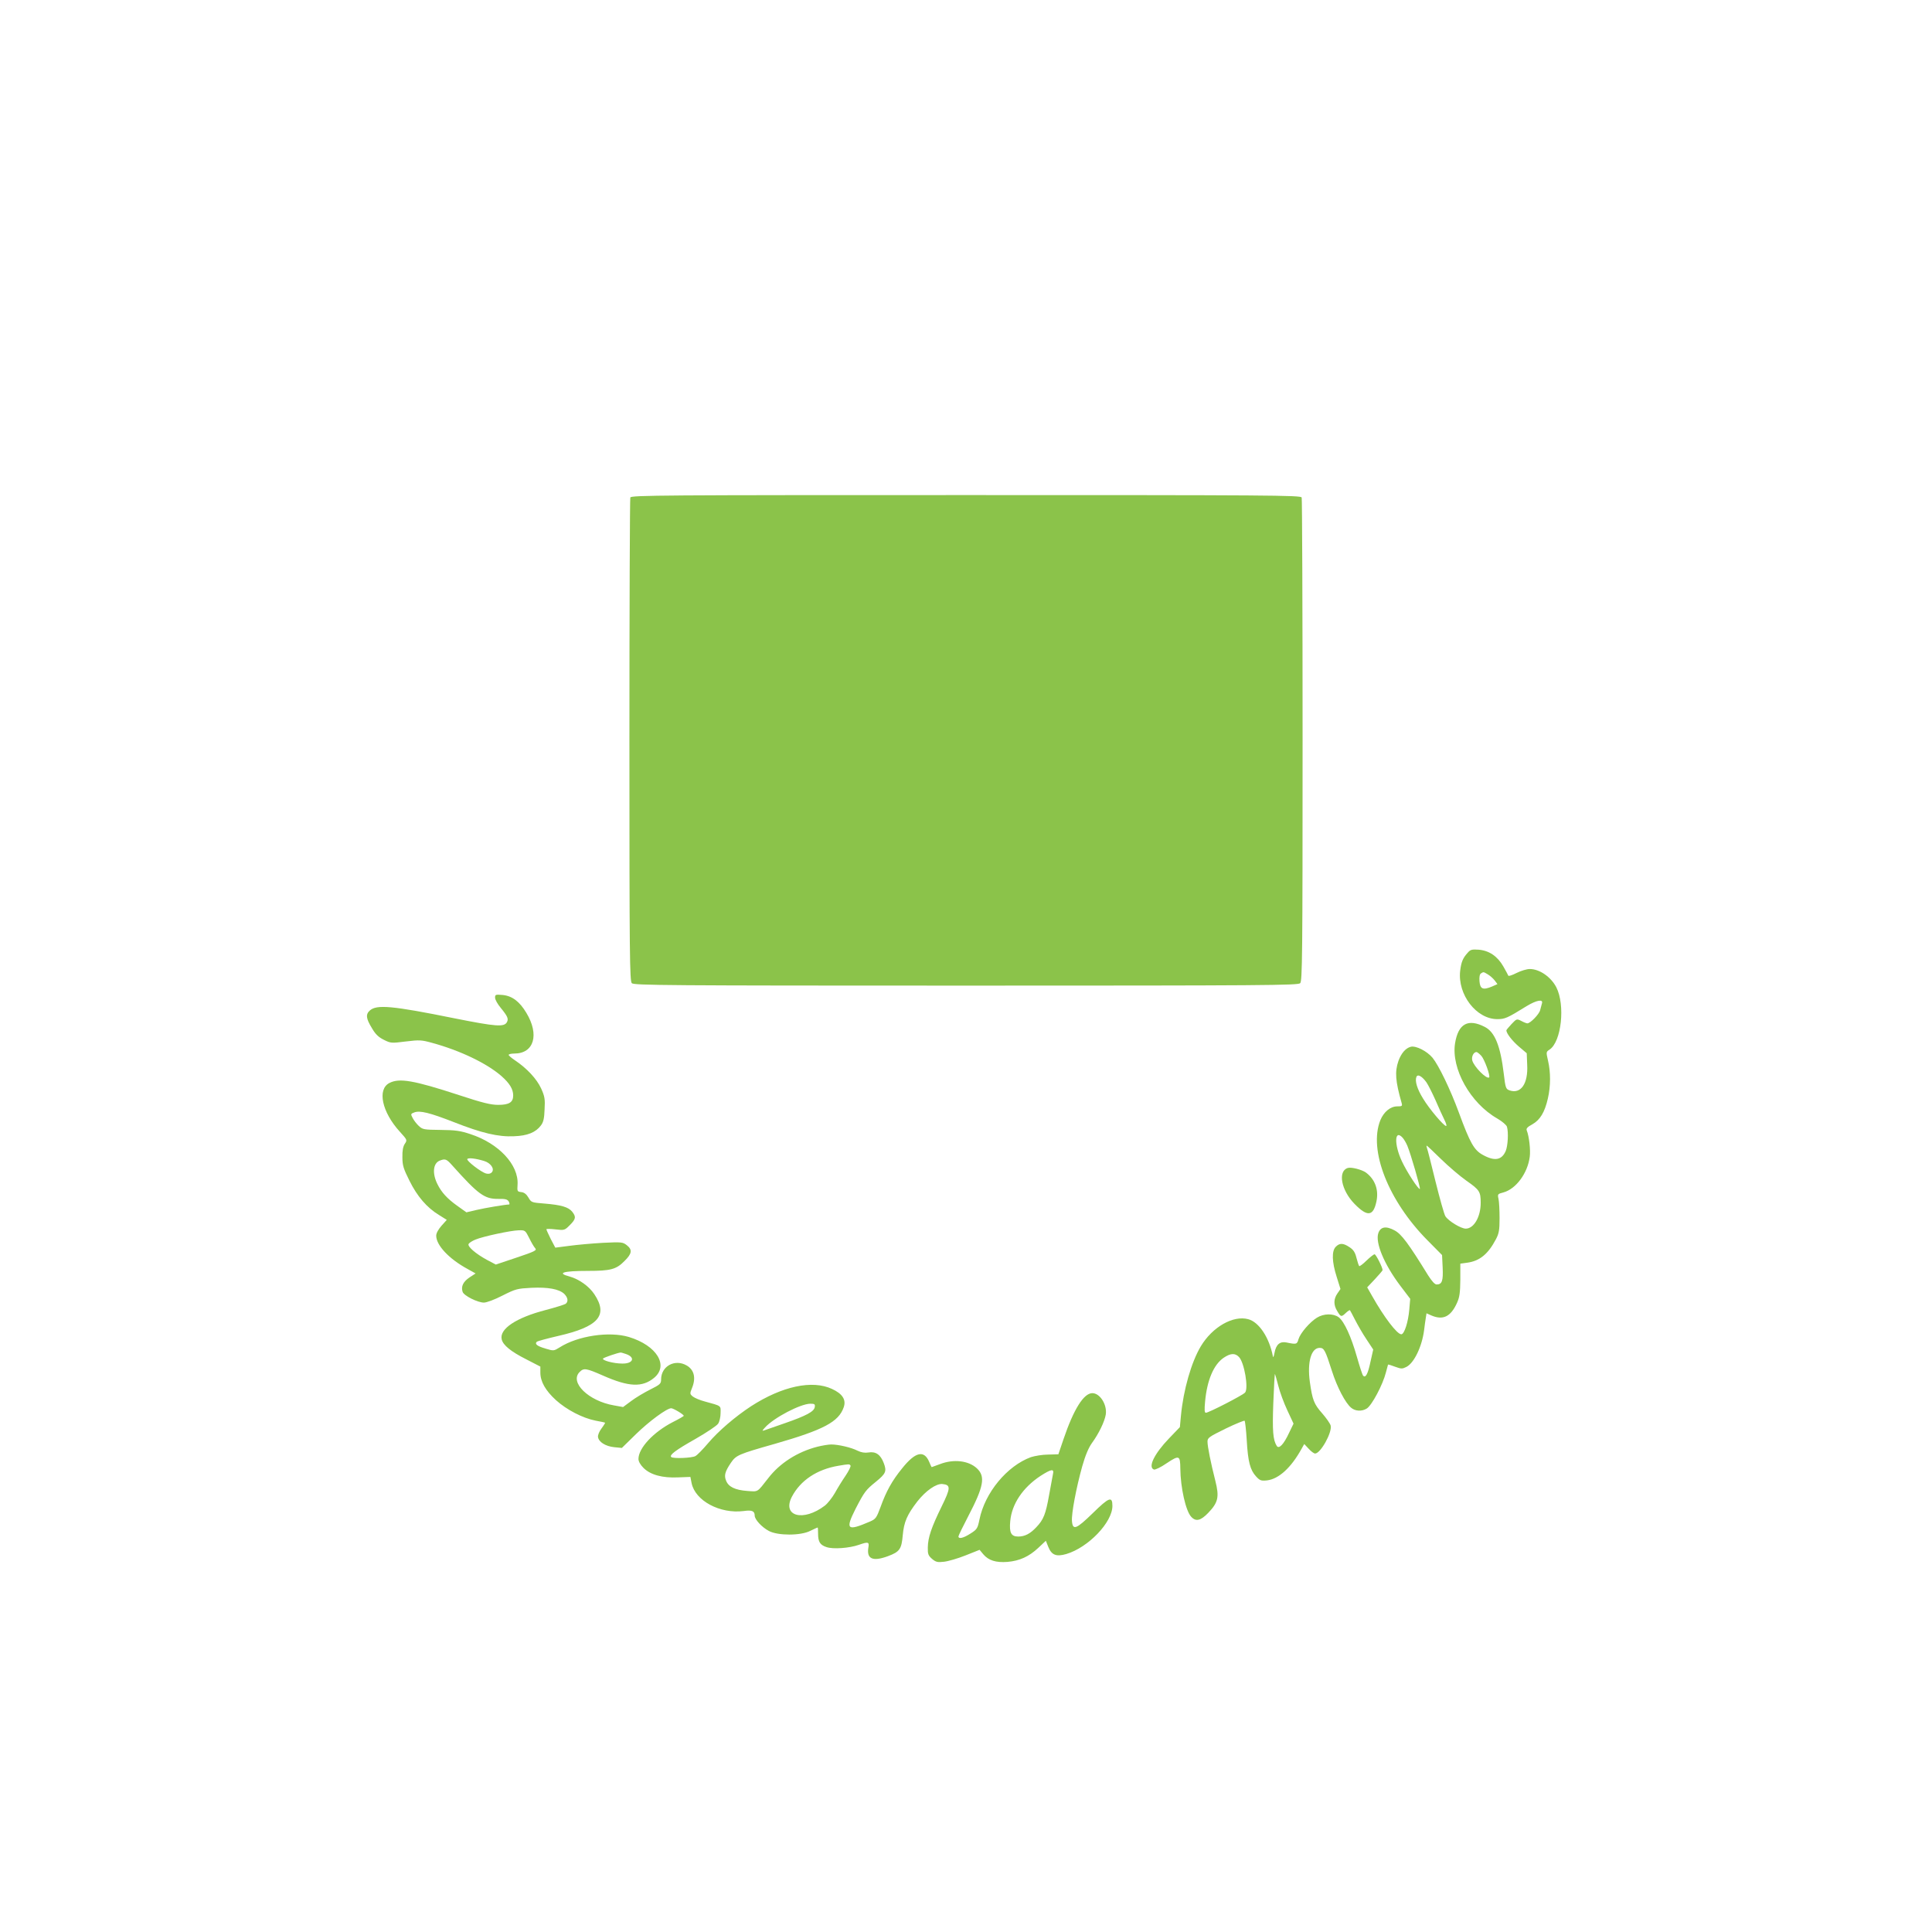
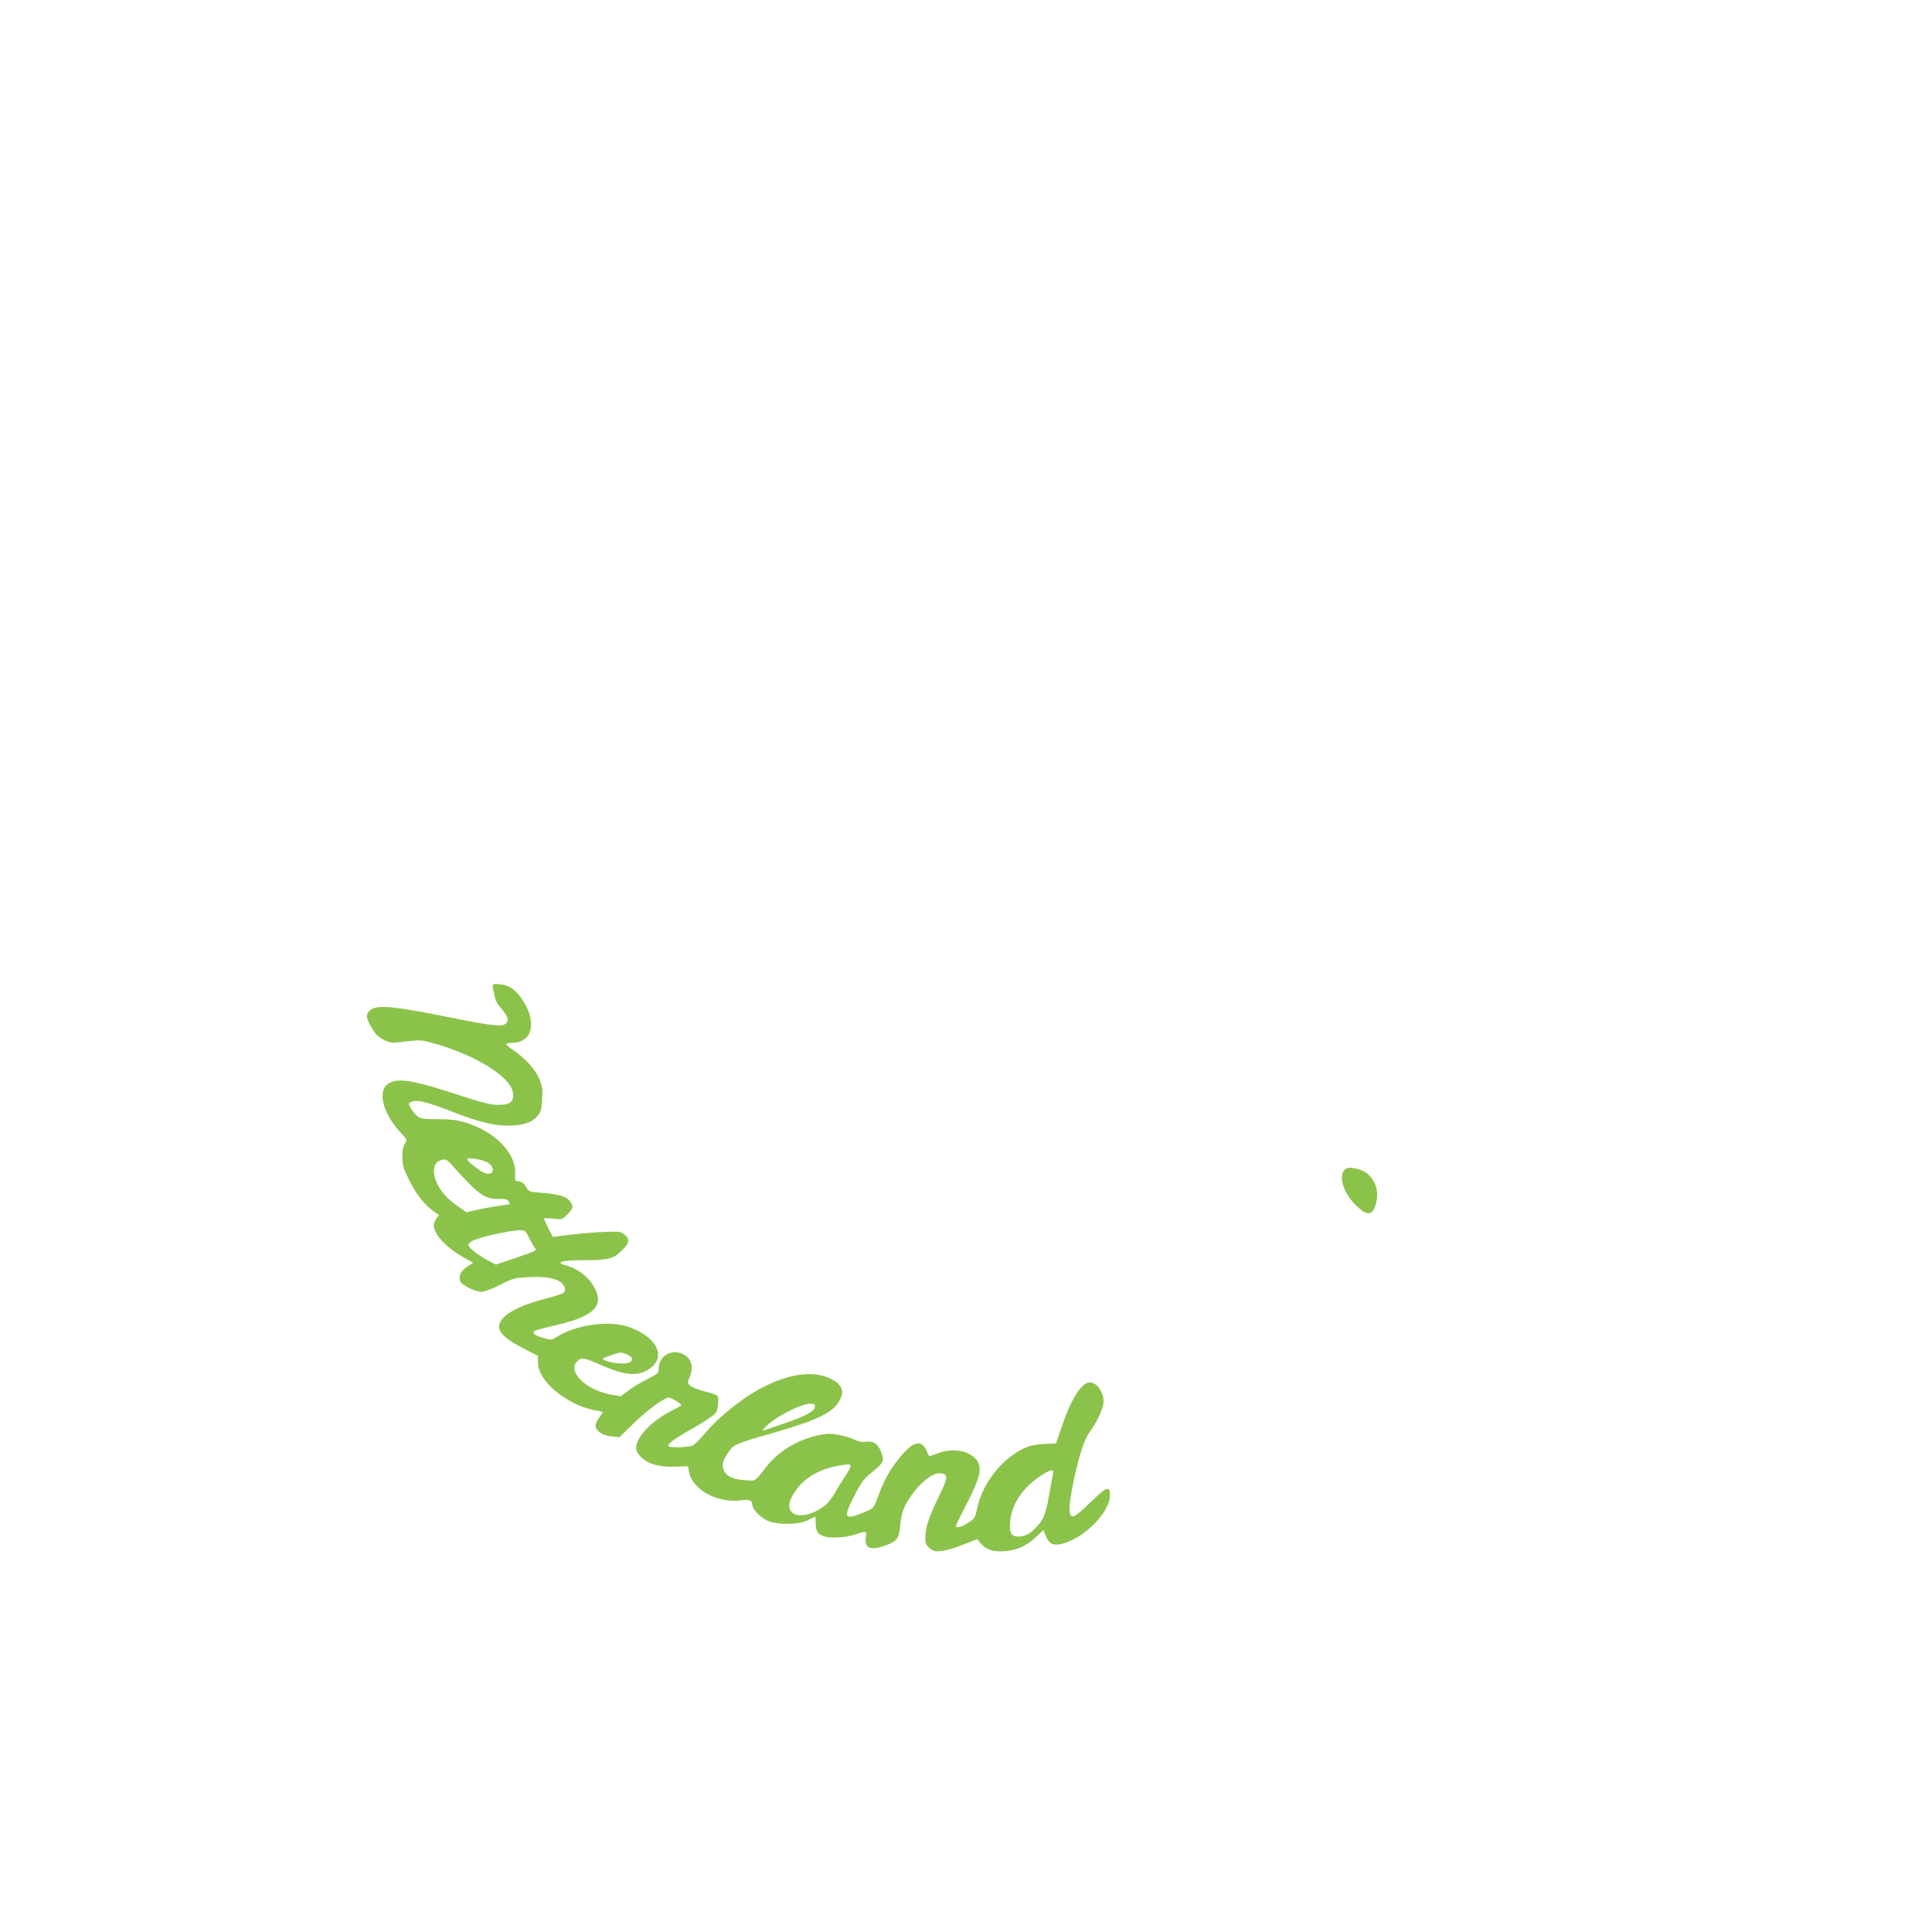
<svg xmlns="http://www.w3.org/2000/svg" version="1.0" width="1280pt" height="1280pt" viewBox="0 0 1280 1280" preserveAspectRatio="xMidYMid meet">
  <g transform="translate(0,1280) scale(0.1,-0.1)" fill="#8bc34a" stroke="none">
-     <path d="M4176 9504 c-3 -9 -6 -733 -6 -1609 0 -1435 2 -1595 16 -1609 14 -14 229 -16 2214 -16 1985 0 2200 2 2214 16 14 14 16 174 16 1609 0 876 -3 1600 -6 1609 -6 15 -211 16 -2224 16 -2013 0 -2218 -1 -2224 -16z" />
-     <path d="M9724 6488 c-32 -35 -43 -61 -50 -120 -18 -157 107 -320 246 -320 50 0 65 6 194 86 66 40 111 48 102 19 -3 -10 -8 -30 -12 -45 -6 -27 -65 -88 -85 -88 -5 0 -24 7 -40 16 -30 15 -31 15 -65 -21 -19 -20 -34 -39 -34 -41 0 -20 38 -69 82 -107 l53 -45 3 -76 c7 -126 -42 -196 -117 -170 -24 9 -27 15 -38 109 -22 185 -59 277 -125 311 -112 58 -177 22 -198 -109 -26 -167 101 -395 279 -497 33 -19 62 -44 65 -55 11 -38 6 -126 -8 -160 -26 -61 -73 -70 -151 -27 -59 32 -85 78 -160 282 -57 155 -134 313 -174 362 -38 45 -110 81 -144 73 -34 -9 -63 -42 -82 -94 -25 -72 -20 -134 21 -278 6 -21 3 -23 -29 -23 -45 0 -89 -36 -112 -92 -79 -198 53 -534 313 -796 l96 -97 4 -83 c4 -88 -4 -112 -40 -112 -12 0 -31 21 -56 60 -130 211 -177 274 -222 298 -57 31 -93 25 -108 -17 -22 -63 38 -207 145 -349 l66 -87 -6 -70 c-7 -84 -33 -165 -53 -165 -28 0 -114 113 -193 253 l-33 58 51 54 c28 30 51 57 51 60 0 18 -44 105 -53 105 -6 0 -30 -19 -54 -42 -23 -23 -45 -39 -48 -36 -3 3 -11 27 -18 54 -9 37 -20 54 -46 71 -42 28 -65 29 -91 3 -28 -28 -26 -100 6 -200 l25 -80 -20 -29 c-26 -37 -27 -77 -1 -118 23 -39 27 -40 57 -11 13 12 25 20 27 17 2 -2 17 -31 34 -64 17 -33 50 -91 75 -128 l45 -68 -18 -80 c-17 -82 -33 -111 -49 -93 -5 5 -23 61 -41 124 -38 134 -84 235 -121 263 -36 26 -99 25 -144 -3 -47 -29 -110 -102 -122 -142 -10 -35 -13 -36 -81 -22 -43 8 -68 -14 -78 -69 -5 -26 -9 -34 -11 -22 -24 124 -92 226 -163 245 -100 27 -237 -51 -314 -179 -63 -105 -116 -290 -132 -461 l-7 -75 -72 -75 c-98 -102 -141 -191 -100 -206 8 -3 46 15 85 42 83 55 89 52 90 -36 1 -125 36 -281 72 -319 31 -34 63 -26 113 26 66 69 74 105 47 212 -30 118 -52 227 -52 260 0 25 10 32 120 86 66 32 123 55 126 52 3 -3 10 -61 14 -129 8 -143 23 -198 62 -240 25 -27 33 -30 72 -26 78 9 160 84 229 209 l18 32 29 -31 c16 -18 35 -32 43 -32 36 0 114 140 103 185 -3 13 -29 50 -56 81 -55 62 -65 89 -82 209 -18 131 9 225 65 225 29 0 37 -14 81 -152 35 -110 90 -214 128 -245 27 -23 71 -25 103 -5 34 21 107 159 127 239 7 26 13 50 14 52 2 2 23 -5 47 -14 41 -15 47 -15 75 -1 51 26 103 135 117 243 3 26 8 62 11 80 l5 32 34 -15 c76 -32 127 -7 168 84 17 38 21 66 22 153 l0 107 44 6 c84 11 140 57 192 156 20 38 24 60 24 140 0 52 -3 109 -7 127 -7 31 -6 33 33 43 83 23 160 127 174 236 6 45 -4 135 -20 175 -5 12 5 23 37 40 51 29 82 79 103 171 19 82 19 175 1 251 -13 57 -13 58 10 73 79 52 105 295 45 413 -36 69 -111 121 -176 121 -20 0 -59 -12 -87 -26 -29 -15 -54 -23 -55 -18 -2 5 -17 33 -33 61 -39 68 -94 105 -163 111 -45 3 -55 1 -73 -20z m134 -144 c15 -9 35 -27 45 -40 l18 -24 -36 -16 c-60 -25 -79 -17 -83 35 -2 28 1 47 10 52 17 11 16 11 46 -7z m-44 -539 c21 -23 61 -133 52 -143 -16 -15 -102 72 -112 113 -6 25 9 55 28 55 5 0 19 -11 32 -25z m-364 -175 c12 -17 39 -71 61 -120 21 -49 48 -108 59 -130 11 -22 16 -40 11 -40 -16 0 -113 115 -153 182 -39 63 -55 116 -44 143 8 21 37 5 66 -35z m-157 -368 c9 -10 23 -34 31 -53 23 -55 88 -280 83 -286 -8 -7 -86 112 -119 183 -53 113 -49 216 5 156z m253 -140 c49 -48 126 -114 170 -145 86 -60 94 -72 94 -146 0 -93 -45 -171 -99 -171 -32 0 -114 50 -135 82 -8 13 -37 116 -65 229 -28 114 -53 214 -57 223 -3 9 -4 16 -2 16 3 0 45 -40 94 -88z m-1337 -1313 c35 -37 64 -207 40 -235 -14 -17 -241 -134 -260 -134 -9 0 -10 21 -5 74 13 142 57 246 124 291 45 30 75 32 101 4z m260 -190 c10 -41 37 -114 60 -163 l41 -88 -30 -62 c-35 -75 -66 -108 -81 -86 -25 40 -30 97 -23 285 4 107 9 194 11 192 1 -2 12 -37 22 -78z" />
-     <path d="M3280 6190 c0 -13 17 -43 38 -68 45 -55 52 -72 41 -93 -18 -35 -70 -31 -351 25 -410 83 -513 92 -558 51 -28 -25 -25 -53 13 -115 24 -42 44 -61 80 -79 46 -23 50 -23 146 -11 90 11 104 10 173 -9 187 -51 364 -136 461 -221 54 -48 77 -86 77 -128 0 -45 -27 -62 -99 -62 -49 0 -103 13 -261 65 -300 98 -394 114 -460 80 -82 -42 -50 -193 70 -324 48 -53 49 -54 32 -79 -12 -18 -17 -46 -16 -89 0 -54 7 -76 47 -156 51 -103 115 -178 196 -227 l51 -32 -35 -39 c-21 -24 -35 -49 -35 -66 0 -63 85 -154 209 -221 l52 -29 -40 -26 c-42 -28 -58 -60 -46 -96 8 -25 99 -71 141 -71 18 0 72 20 124 47 87 44 98 46 191 51 110 5 182 -8 217 -40 24 -24 29 -50 10 -66 -7 -5 -67 -24 -132 -41 -197 -51 -309 -126 -292 -195 9 -38 60 -80 161 -131 l95 -49 0 -40 c0 -59 34 -119 103 -182 72 -65 177 -119 262 -136 33 -6 62 -12 64 -14 1 -1 -9 -18 -24 -38 -15 -20 -25 -44 -23 -57 5 -33 50 -61 107 -67 l51 -5 93 91 c88 86 205 172 234 172 14 0 83 -41 83 -50 0 -3 -33 -22 -73 -42 -128 -66 -227 -172 -227 -244 0 -16 12 -38 33 -59 46 -46 125 -68 230 -63 l81 3 8 -41 c24 -117 188 -205 345 -185 55 8 73 0 73 -30 0 -26 47 -77 94 -102 60 -32 212 -32 275 1 25 12 46 22 48 22 2 0 3 -18 3 -41 0 -54 13 -75 56 -89 44 -15 151 -7 214 15 63 22 70 20 63 -19 -12 -75 30 -93 130 -56 78 29 90 47 98 139 8 88 29 136 97 224 56 71 125 119 166 115 56 -6 55 -26 -6 -150 -67 -137 -90 -204 -91 -270 -1 -44 3 -54 28 -76 25 -21 36 -24 79 -19 28 3 93 22 143 42 l93 37 25 -30 c34 -40 83 -56 160 -50 80 7 142 35 204 93 l50 47 16 -40 c22 -55 53 -67 119 -48 146 43 306 210 306 319 0 66 -22 58 -130 -48 -110 -107 -133 -116 -138 -52 -4 48 28 219 68 362 21 74 42 123 64 154 46 63 84 142 92 189 10 65 -38 142 -89 142 -57 0 -124 -107 -191 -305 l-34 -100 -69 -2 c-37 0 -88 -9 -113 -17 -158 -58 -305 -235 -341 -414 -12 -58 -16 -65 -59 -92 -48 -31 -80 -38 -80 -19 0 5 29 65 64 132 104 199 116 265 58 319 -55 51 -153 63 -244 28 -29 -11 -54 -20 -55 -20 -2 0 -9 16 -17 35 -34 80 -92 66 -179 -43 -67 -82 -106 -153 -143 -256 -27 -73 -32 -80 -71 -97 -151 -65 -164 -53 -95 84 59 114 68 126 135 180 66 54 73 69 52 124 -21 56 -53 78 -101 70 -25 -4 -48 0 -73 12 -41 21 -126 41 -174 41 -18 0 -60 -7 -92 -15 -132 -34 -249 -109 -325 -208 -76 -97 -65 -90 -139 -85 -80 6 -124 27 -140 67 -15 35 -8 61 31 119 35 51 48 57 291 126 324 93 424 146 457 243 17 49 -8 89 -78 121 -131 61 -330 18 -535 -114 -104 -68 -217 -164 -287 -247 -34 -40 -71 -78 -83 -84 -23 -13 -149 -18 -160 -6 -14 13 30 46 161 120 73 42 141 87 150 101 9 13 16 45 16 70 1 51 8 46 -105 77 -31 8 -66 23 -78 32 -21 17 -21 20 -7 55 28 67 16 122 -34 151 -78 46 -170 -4 -170 -92 0 -28 -6 -34 -72 -67 -40 -20 -97 -54 -126 -76 l-54 -40 -61 11 c-168 29 -295 153 -227 221 28 28 42 26 156 -24 170 -75 259 -79 337 -15 100 82 18 215 -166 271 -130 39 -338 8 -458 -68 -40 -25 -41 -25 -94 -9 -55 16 -74 30 -59 45 5 5 69 22 142 39 267 61 333 136 240 276 -35 53 -101 100 -165 118 -87 23 -43 37 122 37 150 0 188 10 242 65 50 49 54 75 16 105 -27 21 -34 22 -158 16 -71 -4 -172 -13 -223 -20 l-93 -12 -30 57 c-16 32 -29 61 -29 65 0 3 27 3 60 -1 59 -7 61 -6 95 28 40 40 43 55 16 89 -25 31 -73 45 -183 54 -86 7 -88 7 -107 40 -13 22 -28 34 -47 36 -27 3 -28 5 -25 50 8 131 -125 273 -312 334 -68 23 -102 27 -199 28 -110 1 -118 3 -143 26 -15 14 -33 37 -41 53 -14 26 -13 28 11 37 37 14 102 -2 261 -64 185 -73 295 -99 399 -94 90 3 145 26 179 72 16 21 22 46 24 106 4 68 1 86 -23 139 -29 63 -94 133 -173 186 -23 15 -42 32 -42 36 0 5 17 9 38 9 130 0 167 125 79 270 -45 75 -94 112 -157 118 -47 4 -50 3 -50 -18z m-72 -1082 c43 -13 70 -52 51 -74 -8 -10 -21 -13 -38 -9 -34 9 -132 85 -125 96 6 10 57 4 112 -13z m-211 -30 c172 -192 213 -222 304 -221 48 1 61 -3 70 -18 5 -10 6 -19 2 -19 -29 -1 -159 -23 -215 -36 l-68 -16 -63 45 c-64 46 -102 87 -129 142 -35 70 -29 137 14 155 38 15 46 12 85 -32z m509 -480 c14 -29 32 -60 40 -68 12 -14 -2 -21 -124 -62 l-137 -46 -57 30 c-76 41 -134 91 -123 107 4 7 24 20 44 28 49 21 236 61 288 62 42 1 43 0 69 -51z m642 -769 c63 -22 47 -64 -25 -63 -58 0 -139 22 -127 34 8 7 95 37 115 39 3 1 20 -4 37 -10z m1250 -351 c-4 -30 -57 -58 -198 -107 -63 -22 -124 -43 -135 -47 -18 -6 -17 -4 4 19 59 65 234 156 299 157 29 0 33 -3 30 -22z m237 -388 c3 -5 -12 -36 -33 -67 -22 -32 -54 -84 -71 -115 -18 -31 -47 -68 -66 -83 -143 -109 -285 -71 -219 58 57 109 166 182 309 206 71 12 73 12 80 1z m1341 -57 c-3 -16 -15 -79 -26 -141 -22 -123 -36 -160 -84 -210 -40 -43 -76 -62 -120 -62 -47 0 -60 25 -53 101 10 115 84 224 201 301 72 46 91 49 82 11z" />
+     <path d="M3280 6190 c0 -13 17 -43 38 -68 45 -55 52 -72 41 -93 -18 -35 -70 -31 -351 25 -410 83 -513 92 -558 51 -28 -25 -25 -53 13 -115 24 -42 44 -61 80 -79 46 -23 50 -23 146 -11 90 11 104 10 173 -9 187 -51 364 -136 461 -221 54 -48 77 -86 77 -128 0 -45 -27 -62 -99 -62 -49 0 -103 13 -261 65 -300 98 -394 114 -460 80 -82 -42 -50 -193 70 -324 48 -53 49 -54 32 -79 -12 -18 -17 -46 -16 -89 0 -54 7 -76 47 -156 51 -103 115 -178 196 -227 c-21 -24 -35 -49 -35 -66 0 -63 85 -154 209 -221 l52 -29 -40 -26 c-42 -28 -58 -60 -46 -96 8 -25 99 -71 141 -71 18 0 72 20 124 47 87 44 98 46 191 51 110 5 182 -8 217 -40 24 -24 29 -50 10 -66 -7 -5 -67 -24 -132 -41 -197 -51 -309 -126 -292 -195 9 -38 60 -80 161 -131 l95 -49 0 -40 c0 -59 34 -119 103 -182 72 -65 177 -119 262 -136 33 -6 62 -12 64 -14 1 -1 -9 -18 -24 -38 -15 -20 -25 -44 -23 -57 5 -33 50 -61 107 -67 l51 -5 93 91 c88 86 205 172 234 172 14 0 83 -41 83 -50 0 -3 -33 -22 -73 -42 -128 -66 -227 -172 -227 -244 0 -16 12 -38 33 -59 46 -46 125 -68 230 -63 l81 3 8 -41 c24 -117 188 -205 345 -185 55 8 73 0 73 -30 0 -26 47 -77 94 -102 60 -32 212 -32 275 1 25 12 46 22 48 22 2 0 3 -18 3 -41 0 -54 13 -75 56 -89 44 -15 151 -7 214 15 63 22 70 20 63 -19 -12 -75 30 -93 130 -56 78 29 90 47 98 139 8 88 29 136 97 224 56 71 125 119 166 115 56 -6 55 -26 -6 -150 -67 -137 -90 -204 -91 -270 -1 -44 3 -54 28 -76 25 -21 36 -24 79 -19 28 3 93 22 143 42 l93 37 25 -30 c34 -40 83 -56 160 -50 80 7 142 35 204 93 l50 47 16 -40 c22 -55 53 -67 119 -48 146 43 306 210 306 319 0 66 -22 58 -130 -48 -110 -107 -133 -116 -138 -52 -4 48 28 219 68 362 21 74 42 123 64 154 46 63 84 142 92 189 10 65 -38 142 -89 142 -57 0 -124 -107 -191 -305 l-34 -100 -69 -2 c-37 0 -88 -9 -113 -17 -158 -58 -305 -235 -341 -414 -12 -58 -16 -65 -59 -92 -48 -31 -80 -38 -80 -19 0 5 29 65 64 132 104 199 116 265 58 319 -55 51 -153 63 -244 28 -29 -11 -54 -20 -55 -20 -2 0 -9 16 -17 35 -34 80 -92 66 -179 -43 -67 -82 -106 -153 -143 -256 -27 -73 -32 -80 -71 -97 -151 -65 -164 -53 -95 84 59 114 68 126 135 180 66 54 73 69 52 124 -21 56 -53 78 -101 70 -25 -4 -48 0 -73 12 -41 21 -126 41 -174 41 -18 0 -60 -7 -92 -15 -132 -34 -249 -109 -325 -208 -76 -97 -65 -90 -139 -85 -80 6 -124 27 -140 67 -15 35 -8 61 31 119 35 51 48 57 291 126 324 93 424 146 457 243 17 49 -8 89 -78 121 -131 61 -330 18 -535 -114 -104 -68 -217 -164 -287 -247 -34 -40 -71 -78 -83 -84 -23 -13 -149 -18 -160 -6 -14 13 30 46 161 120 73 42 141 87 150 101 9 13 16 45 16 70 1 51 8 46 -105 77 -31 8 -66 23 -78 32 -21 17 -21 20 -7 55 28 67 16 122 -34 151 -78 46 -170 -4 -170 -92 0 -28 -6 -34 -72 -67 -40 -20 -97 -54 -126 -76 l-54 -40 -61 11 c-168 29 -295 153 -227 221 28 28 42 26 156 -24 170 -75 259 -79 337 -15 100 82 18 215 -166 271 -130 39 -338 8 -458 -68 -40 -25 -41 -25 -94 -9 -55 16 -74 30 -59 45 5 5 69 22 142 39 267 61 333 136 240 276 -35 53 -101 100 -165 118 -87 23 -43 37 122 37 150 0 188 10 242 65 50 49 54 75 16 105 -27 21 -34 22 -158 16 -71 -4 -172 -13 -223 -20 l-93 -12 -30 57 c-16 32 -29 61 -29 65 0 3 27 3 60 -1 59 -7 61 -6 95 28 40 40 43 55 16 89 -25 31 -73 45 -183 54 -86 7 -88 7 -107 40 -13 22 -28 34 -47 36 -27 3 -28 5 -25 50 8 131 -125 273 -312 334 -68 23 -102 27 -199 28 -110 1 -118 3 -143 26 -15 14 -33 37 -41 53 -14 26 -13 28 11 37 37 14 102 -2 261 -64 185 -73 295 -99 399 -94 90 3 145 26 179 72 16 21 22 46 24 106 4 68 1 86 -23 139 -29 63 -94 133 -173 186 -23 15 -42 32 -42 36 0 5 17 9 38 9 130 0 167 125 79 270 -45 75 -94 112 -157 118 -47 4 -50 3 -50 -18z m-72 -1082 c43 -13 70 -52 51 -74 -8 -10 -21 -13 -38 -9 -34 9 -132 85 -125 96 6 10 57 4 112 -13z m-211 -30 c172 -192 213 -222 304 -221 48 1 61 -3 70 -18 5 -10 6 -19 2 -19 -29 -1 -159 -23 -215 -36 l-68 -16 -63 45 c-64 46 -102 87 -129 142 -35 70 -29 137 14 155 38 15 46 12 85 -32z m509 -480 c14 -29 32 -60 40 -68 12 -14 -2 -21 -124 -62 l-137 -46 -57 30 c-76 41 -134 91 -123 107 4 7 24 20 44 28 49 21 236 61 288 62 42 1 43 0 69 -51z m642 -769 c63 -22 47 -64 -25 -63 -58 0 -139 22 -127 34 8 7 95 37 115 39 3 1 20 -4 37 -10z m1250 -351 c-4 -30 -57 -58 -198 -107 -63 -22 -124 -43 -135 -47 -18 -6 -17 -4 4 19 59 65 234 156 299 157 29 0 33 -3 30 -22z m237 -388 c3 -5 -12 -36 -33 -67 -22 -32 -54 -84 -71 -115 -18 -31 -47 -68 -66 -83 -143 -109 -285 -71 -219 58 57 109 166 182 309 206 71 12 73 12 80 1z m1341 -57 c-3 -16 -15 -79 -26 -141 -22 -123 -36 -160 -84 -210 -40 -43 -76 -62 -120 -62 -47 0 -60 25 -53 101 10 115 84 224 201 301 72 46 91 49 82 11z" />
    <path d="M8930 5062 c-68 -20 -45 -147 44 -238 85 -87 124 -83 145 15 17 78 -9 148 -70 193 -27 19 -96 37 -119 30z" />
  </g>
</svg>